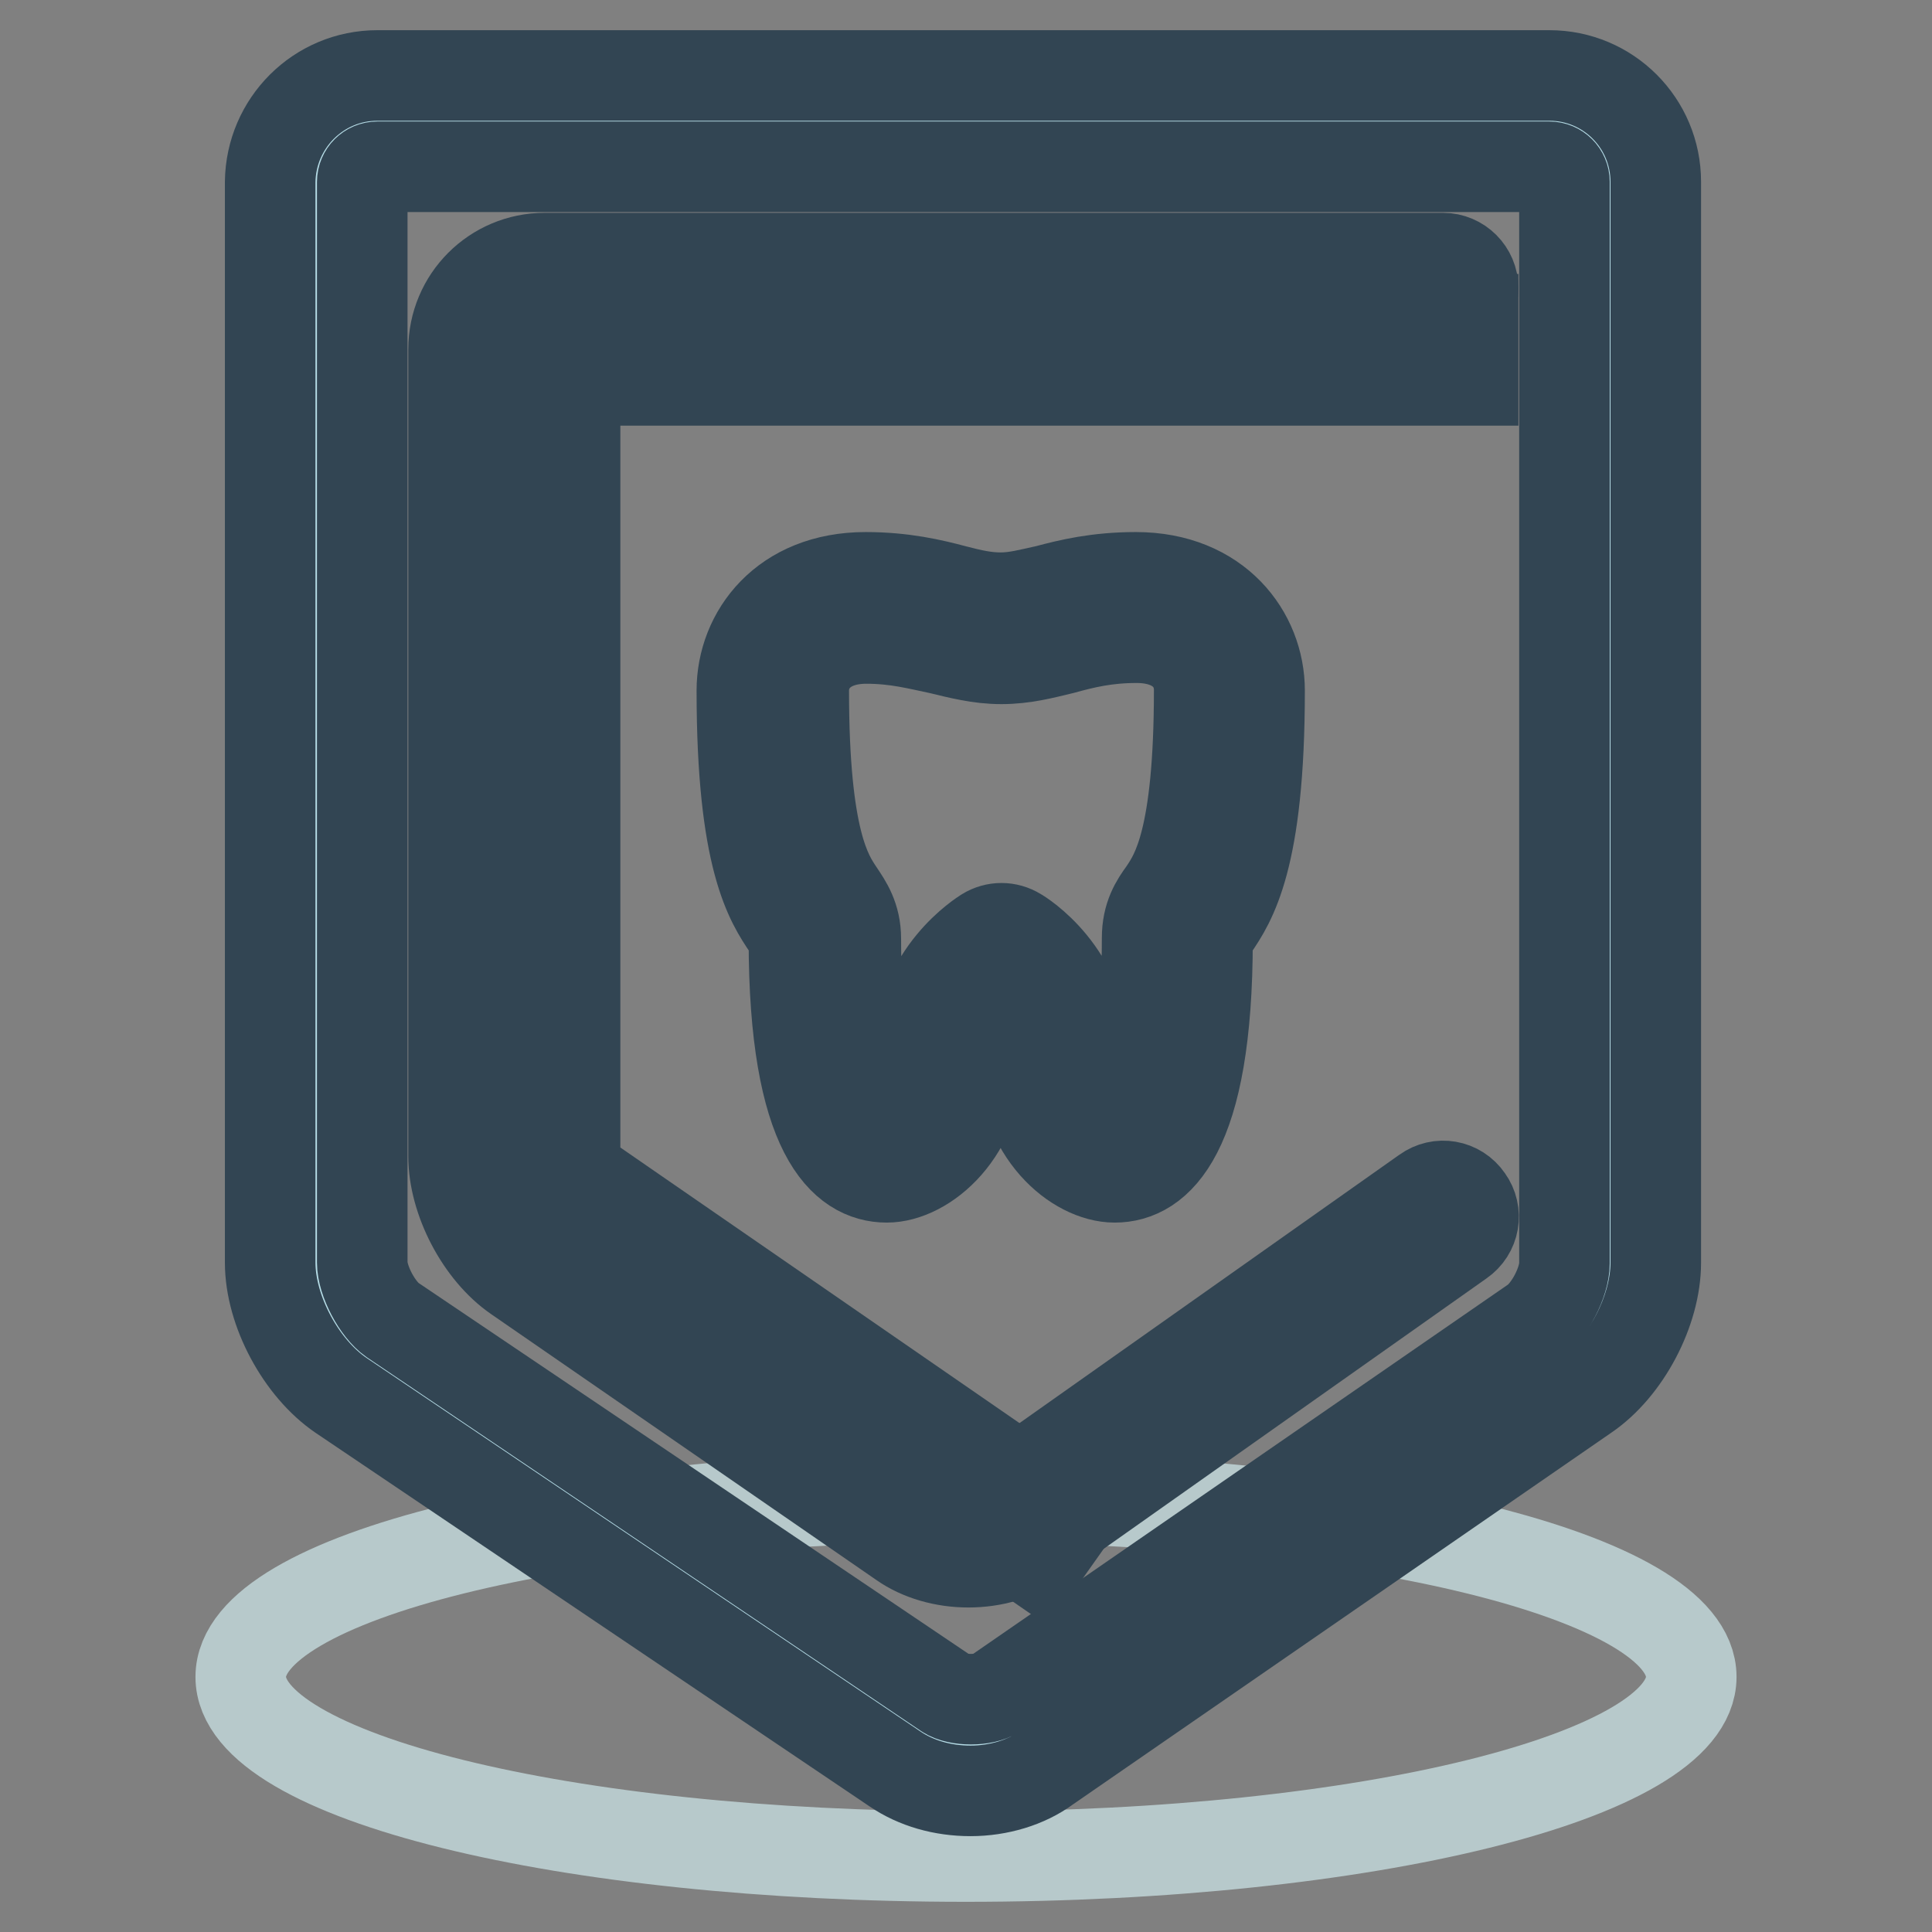
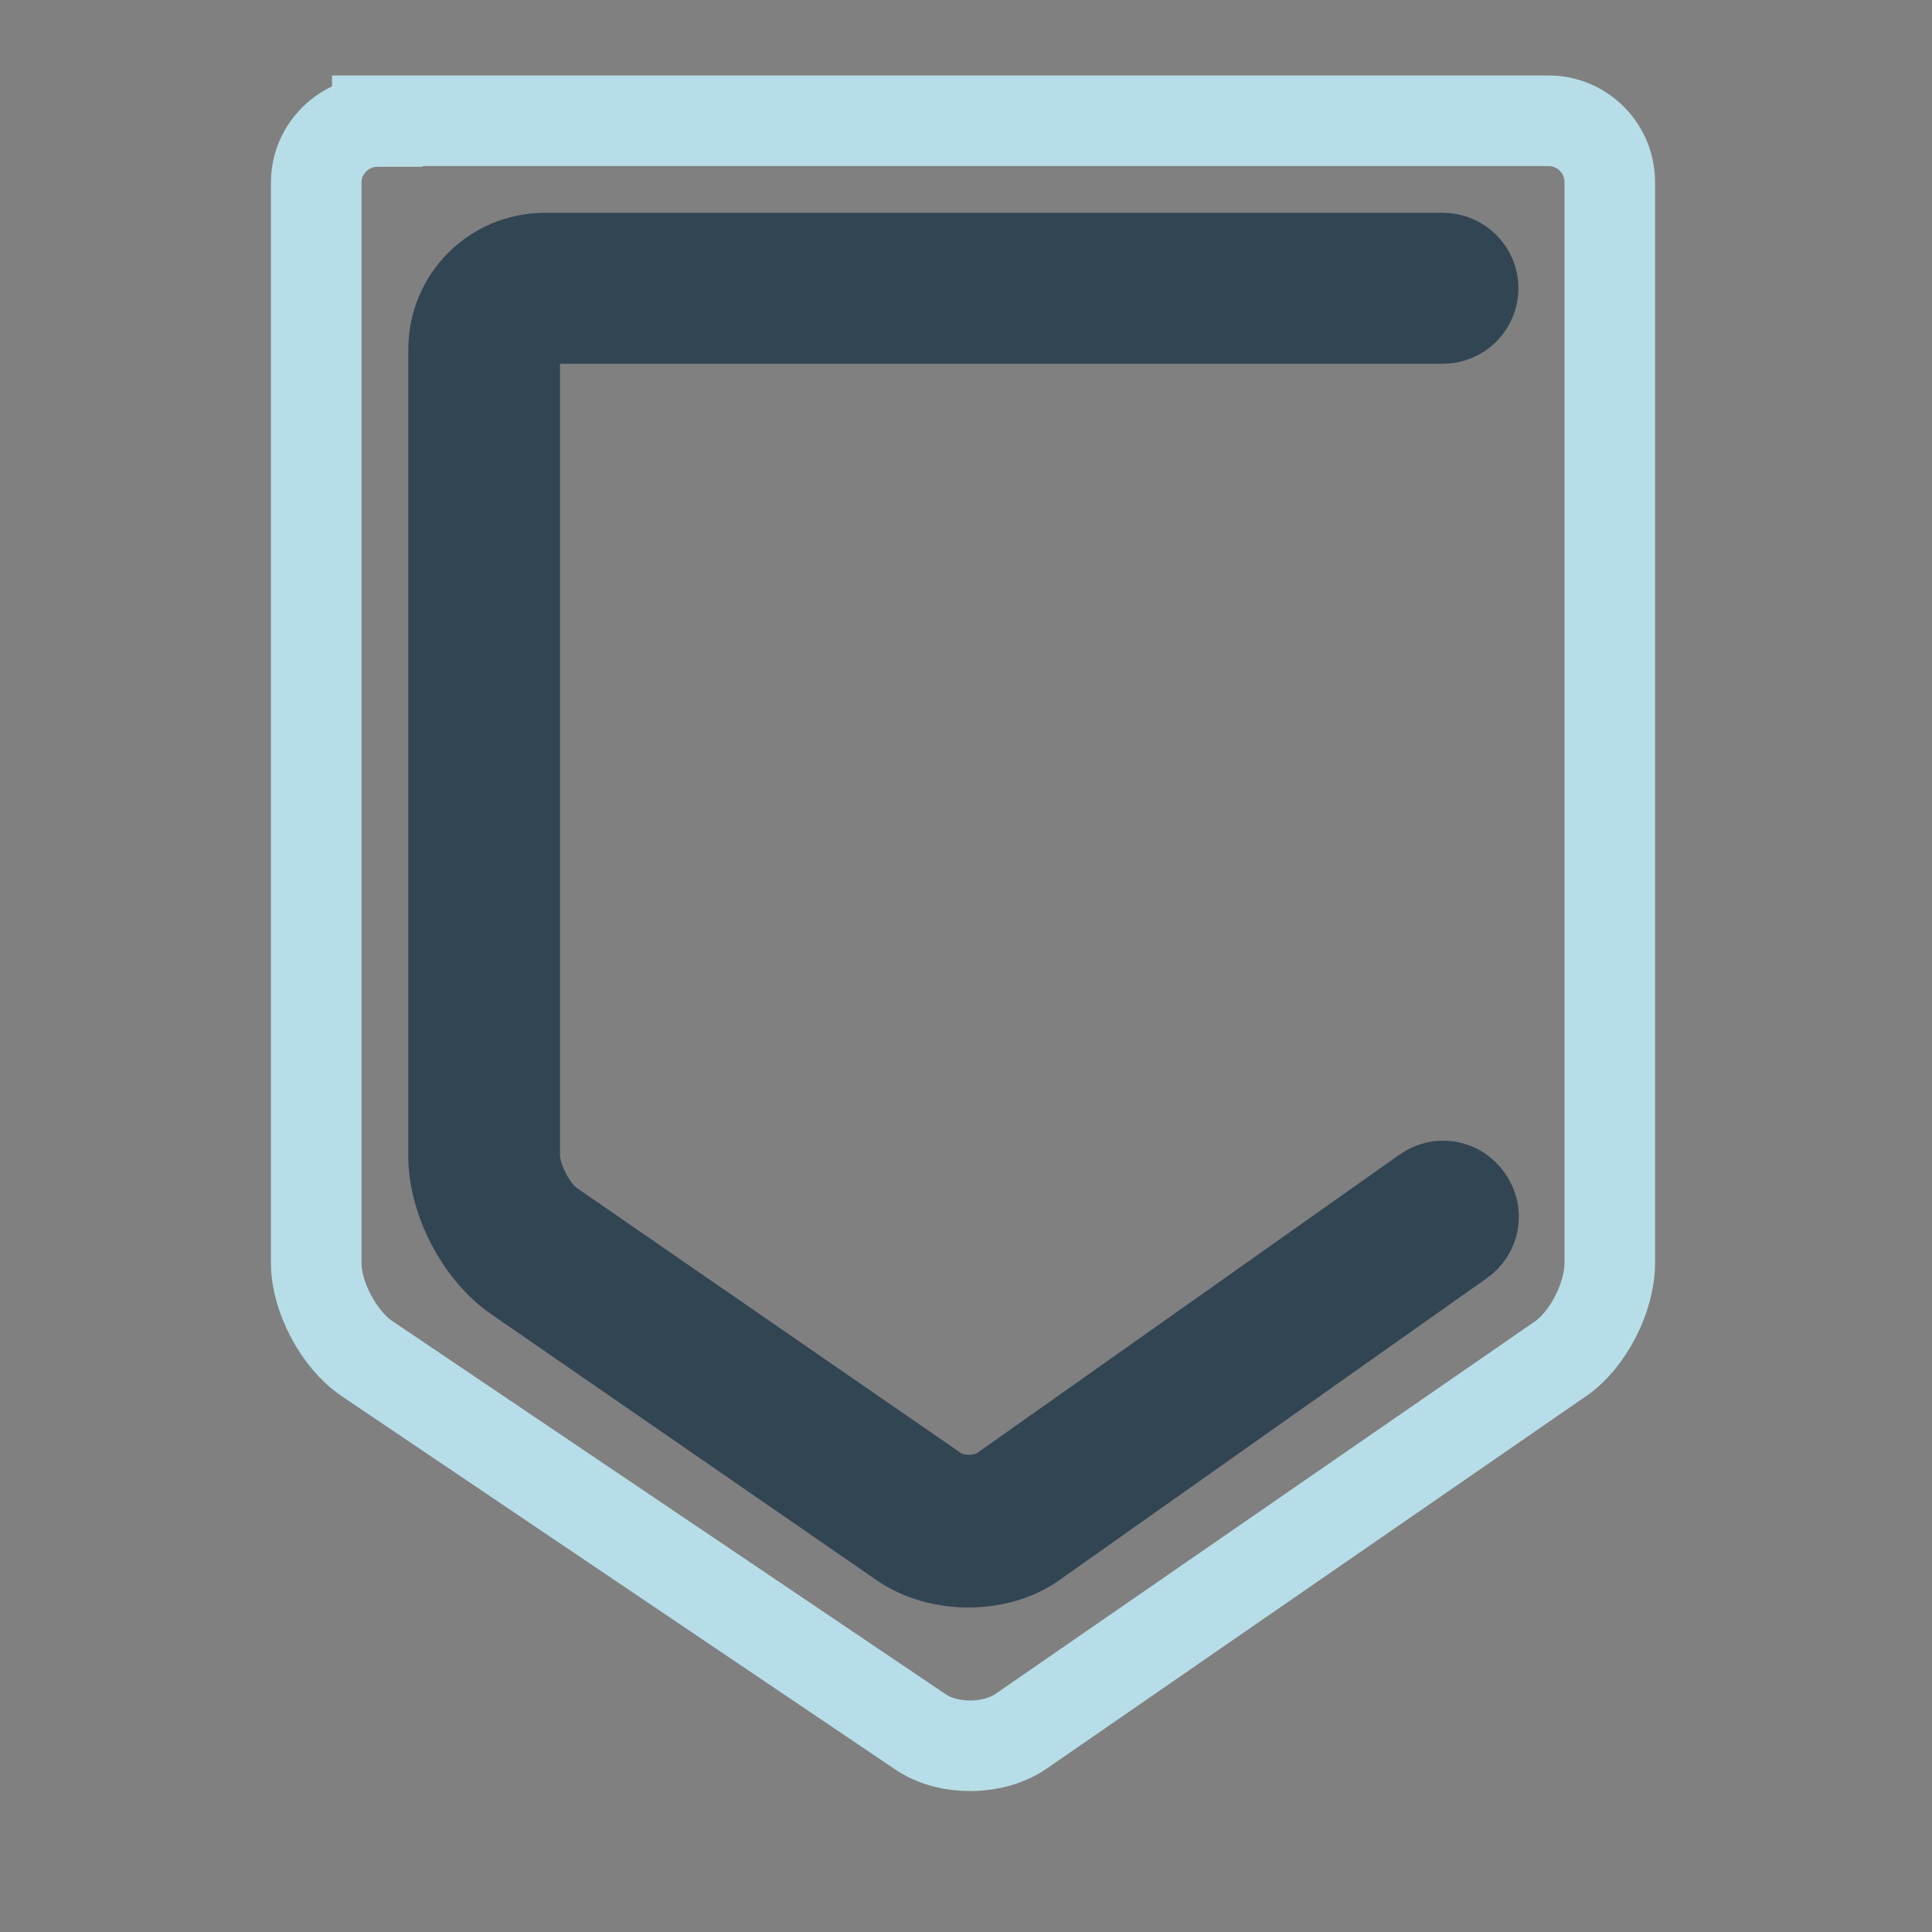
<svg xmlns="http://www.w3.org/2000/svg" version="1.1" x="0px" y="0px" viewBox="0 0 256 256" enable-background="new 0 0 256 256" xml:space="preserve">
  <rect x="0" y="0" width="256" height="256" fill="#808080" stroke="none" />
  <g>
-     <path stroke-width="12" fill-opacity="0" stroke="#b7c9cb" d="M31.9,222.2c0,13.2,43,23.8,96.1,23.8c53.1,0,96.1-10.7,96.1-23.8c0-13.2-43-23.8-96.1-23.8 C74.9,198.3,31.9,209,31.9,222.2z" />
    <path stroke-width="12" fill-opacity="0" stroke="#b7dee8" d="M50,16.1c-4.4,0-8.1,3.6-8.1,8.1v143.2c0,4.4,3,10.1,6.7,12.6l73.4,49.5c3.7,2.5,9.7,2.4,13.3-0.1 l71.4-49.3c3.7-2.5,6.6-8.2,6.6-12.7V24.1c0-4.4-3.6-8.1-8.1-8.1H50z" />
-     <path stroke-width="12" fill-opacity="0" stroke="#324553" d="M128.6,237.3c-3.7,0-7.2-1-10-2.9l-73.4-49.5c-5.3-3.6-9.4-11.2-9.4-17.6V24.1C35.9,16.3,42.2,10,50,10 h155.3c7.8,0,14.1,6.3,14.1,14.1v143.2c0,6.4-4,14-9.3,17.6l-71.4,49.3C136,236.2,132.3,237.3,128.6,237.3L128.6,237.3z M50,22.1 c-1.1,0-2,0.9-2,2v143.2c0,2.4,2,6.2,4,7.6l73.4,49.5c1.5,1,5,1,6.5,0l71.4-49.3c2-1.4,4-5.2,4-7.7V24.1c0-1.1-0.9-2-2-2H50z" />
-     <path stroke-width="12" fill-opacity="0" stroke="#324553" d="M137.5,207.2l-67.6-46.7c-1.1-0.8-1.7-2-1.7-3.3V46.3c0-2.2,1.8-4,4-4h123v8.1h-119v104.8l65.9,45.5 L137.5,207.2z" />
    <path stroke-width="12" fill-opacity="0" stroke="#324553" d="M128.3,207c-3.2,0-6.4-0.9-8.8-2.6l-51-35.2c-4.8-3.3-8.4-10.2-8.4-16V46.3c0-6.7,5.4-12.1,12.1-12.1h119 c2.2,0,4,1.8,4,4c0,2.2-1.8,4-4,4h-119c-2.2,0-4,1.8-4,4v106.9c0,3.1,2.3,7.6,4.9,9.3l51,35.2c2.3,1.6,6.4,1.5,8.6,0l56.2-39.7 c1.8-1.3,4.3-0.9,5.6,1c1.3,1.8,0.9,4.3-1,5.6l-56.2,39.7C134.8,206.1,131.6,207,128.3,207L128.3,207z" />
-     <path stroke-width="12" fill-opacity="0" stroke="#ffffff" d="M150.5,80.6c-8.2,0-12.3,2.7-17.8,2.7c-5.5,0-9.6-2.7-17.8-2.7c-8.2,0-12.3,5.5-12.3,11 c0,30.2,6.9,27.4,6.9,32.9c0,23.3,5.5,27.4,8.2,27.4c2.7,0,8.2-4.1,8.2-12.3s6.9-12.3,6.9-12.3s6.9,4.1,6.9,12.3s5.5,12.3,8.2,12.3 c2.7,0,8.2-4.1,8.2-27.4c0-5.5,6.9-2.7,6.9-32.9C162.8,86.1,158.7,80.6,150.5,80.6L150.5,80.6z" />
-     <path stroke-width="12" fill-opacity="0" stroke="#324553" d="M147.7,156c-5,0-12.3-5.8-12.3-16.4c0-3.2-1.5-5.6-2.8-7.1c-1.3,1.5-2.8,3.8-2.8,7.1 c0,10.5-7.3,16.4-12.3,16.4c-5.6,0-12.3-5.5-12.3-31.5c0-0.3,0-0.4-0.8-1.6c-2.3-3.4-6.1-9-6.1-31.4c0-7.5,5.6-15,16.4-15 c5,0,8.8,0.9,11.8,1.7c2.3,0.6,4.1,1,6.1,1c2,0,3.8-0.5,6.1-1c3-0.8,6.7-1.7,11.8-1.7c10.8,0,16.4,7.6,16.4,15 c0,22.4-3.8,28-6.1,31.4c-0.8,1.1-0.8,1.2-0.8,1.6C160,150.5,153.3,156,147.7,156z M114.8,84.6c-5.7,0-8.3,3.5-8.3,6.9 c0,19.9,3.1,24.4,4.7,26.8c1,1.5,2.2,3.2,2.2,6.1c0,18.7,3.6,22.7,4.4,23.3c1-0.4,4-2.9,4-8.3c0-10.4,8.5-15.6,8.8-15.8 c1.3-0.8,2.9-0.8,4.2,0c0.4,0.2,8.8,5.4,8.8,15.8c0,5.3,2.9,7.7,4.1,8.2c0.8-0.7,4.3-4.8,4.3-23.3c0-2.9,1.1-4.6,2.2-6.1 c1.6-2.4,4.7-6.9,4.7-26.8c0-3.5-2.6-6.9-8.3-6.9c-4,0-6.9,0.7-9.8,1.5c-2.5,0.6-5.1,1.3-8.1,1.3c-3,0-5.6-0.7-8.1-1.3 C121.7,85.4,118.8,84.6,114.8,84.6z" />
  </g>
</svg>